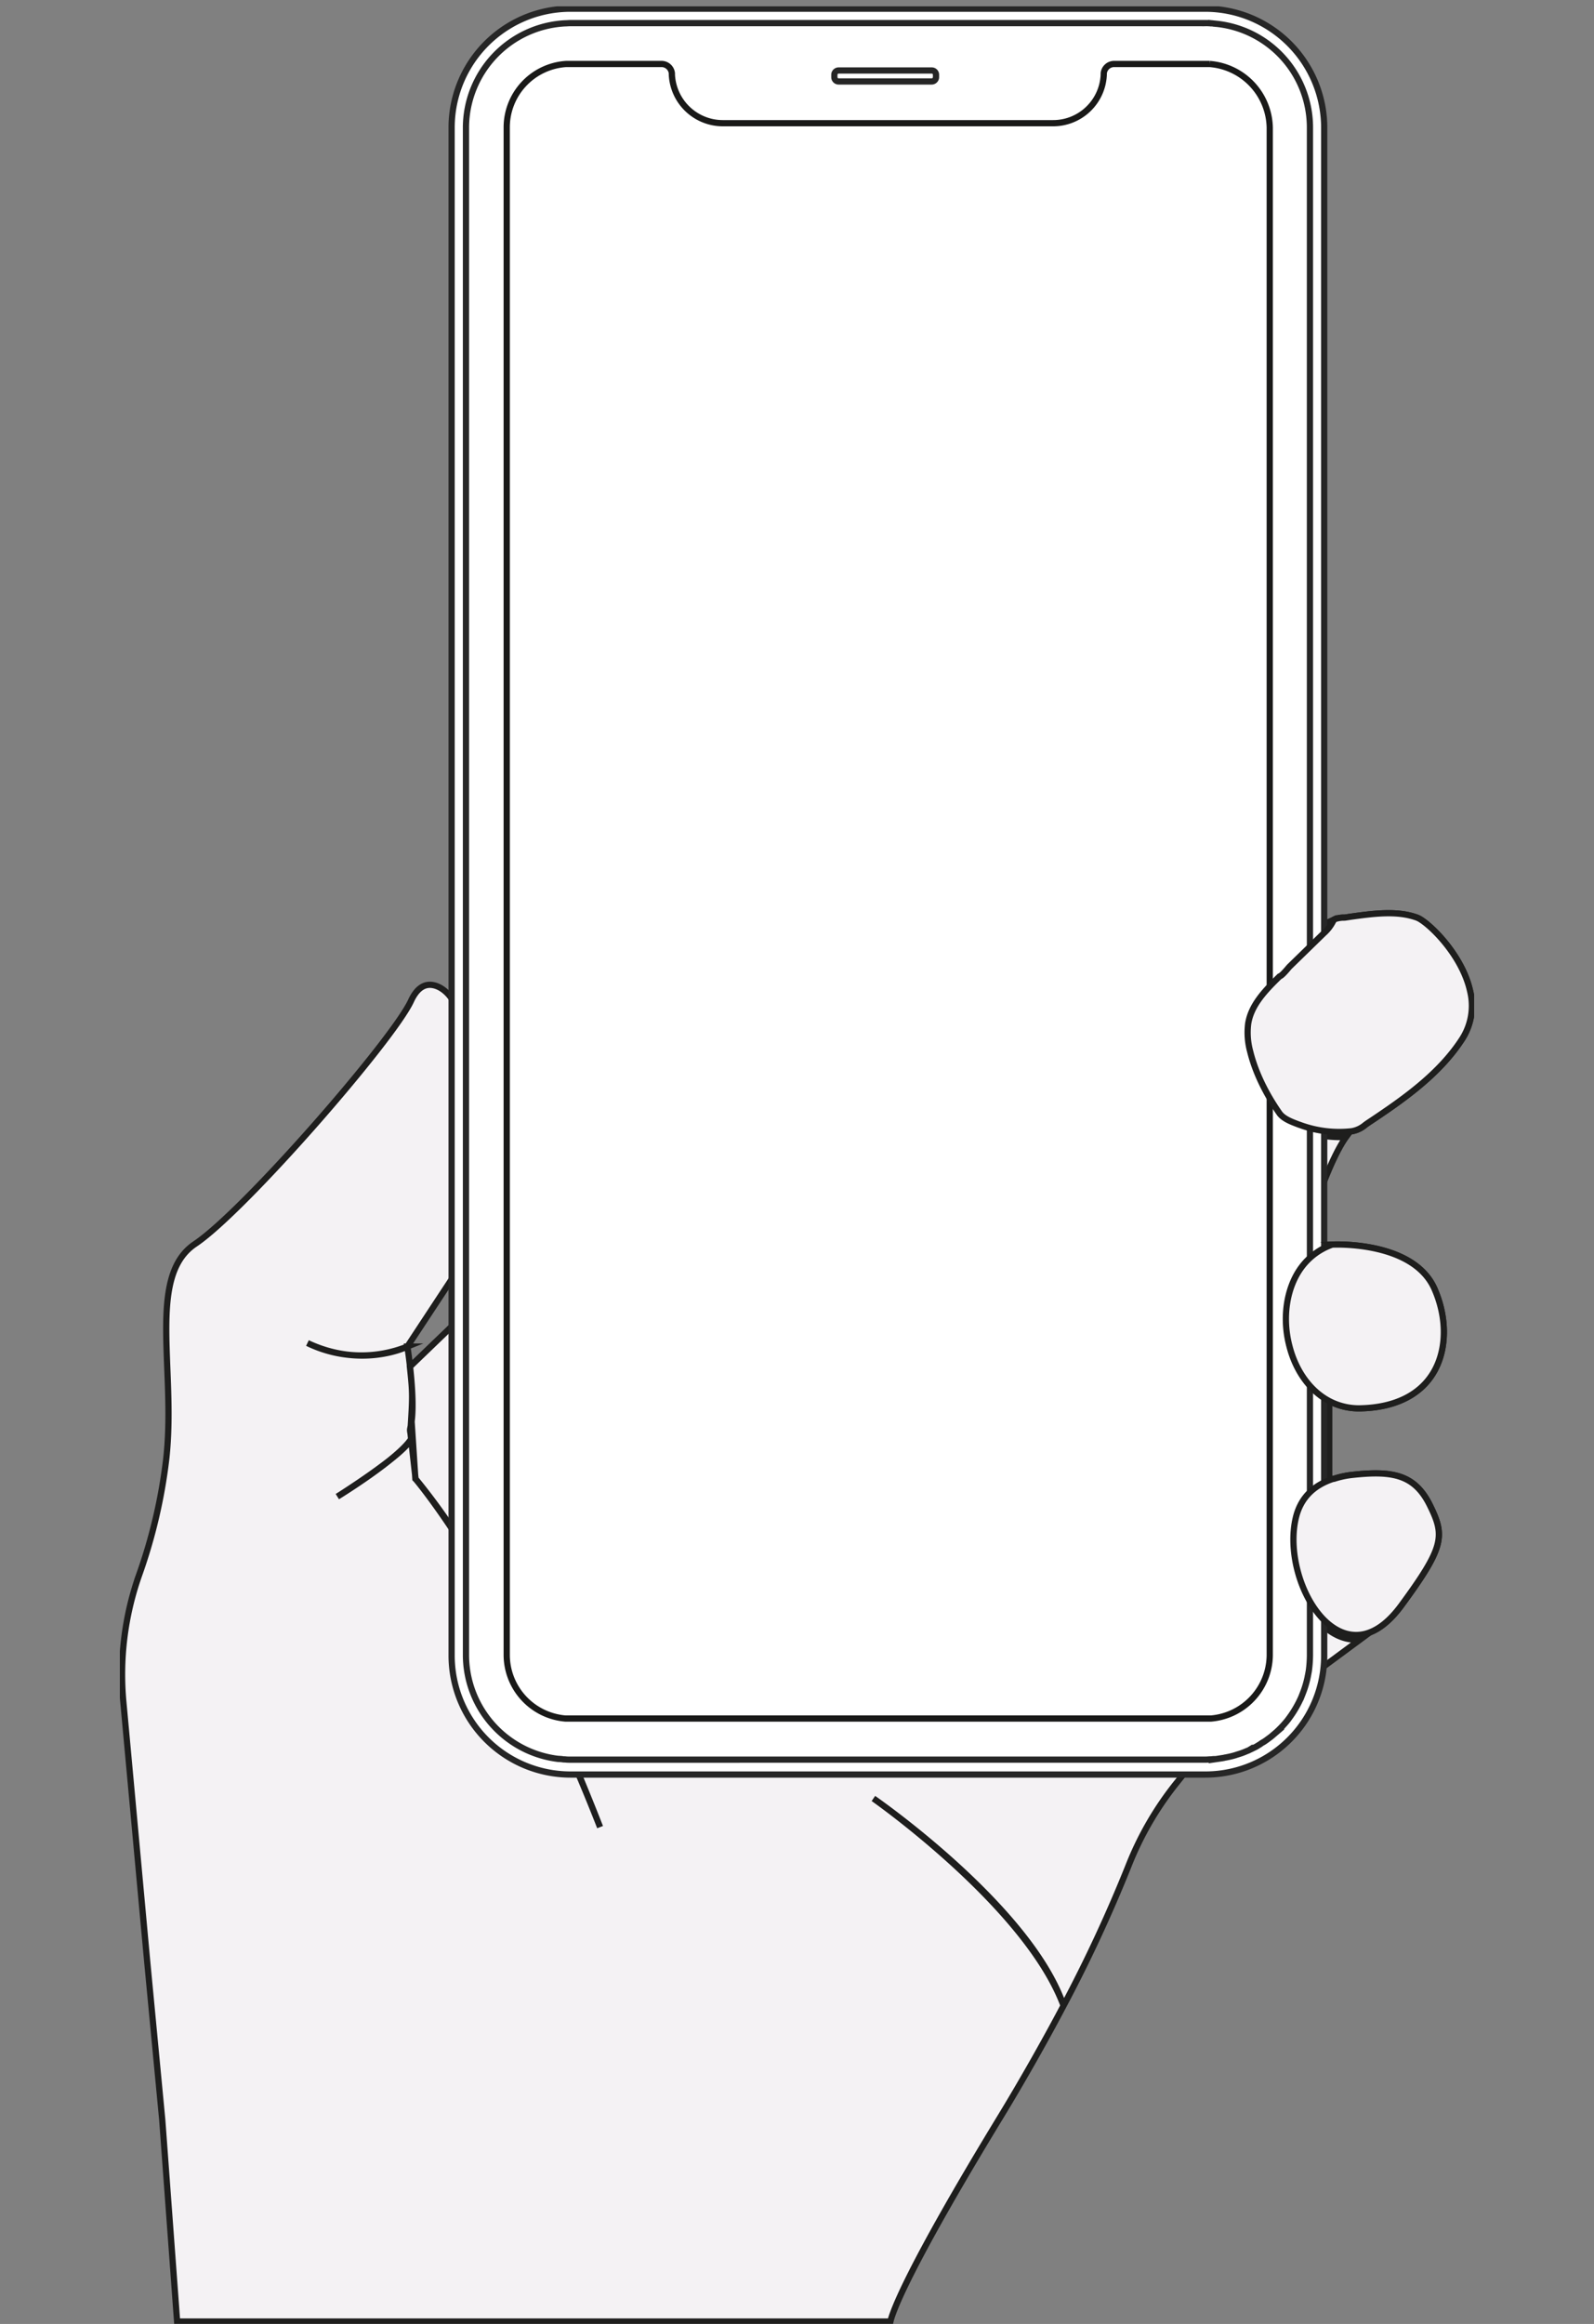
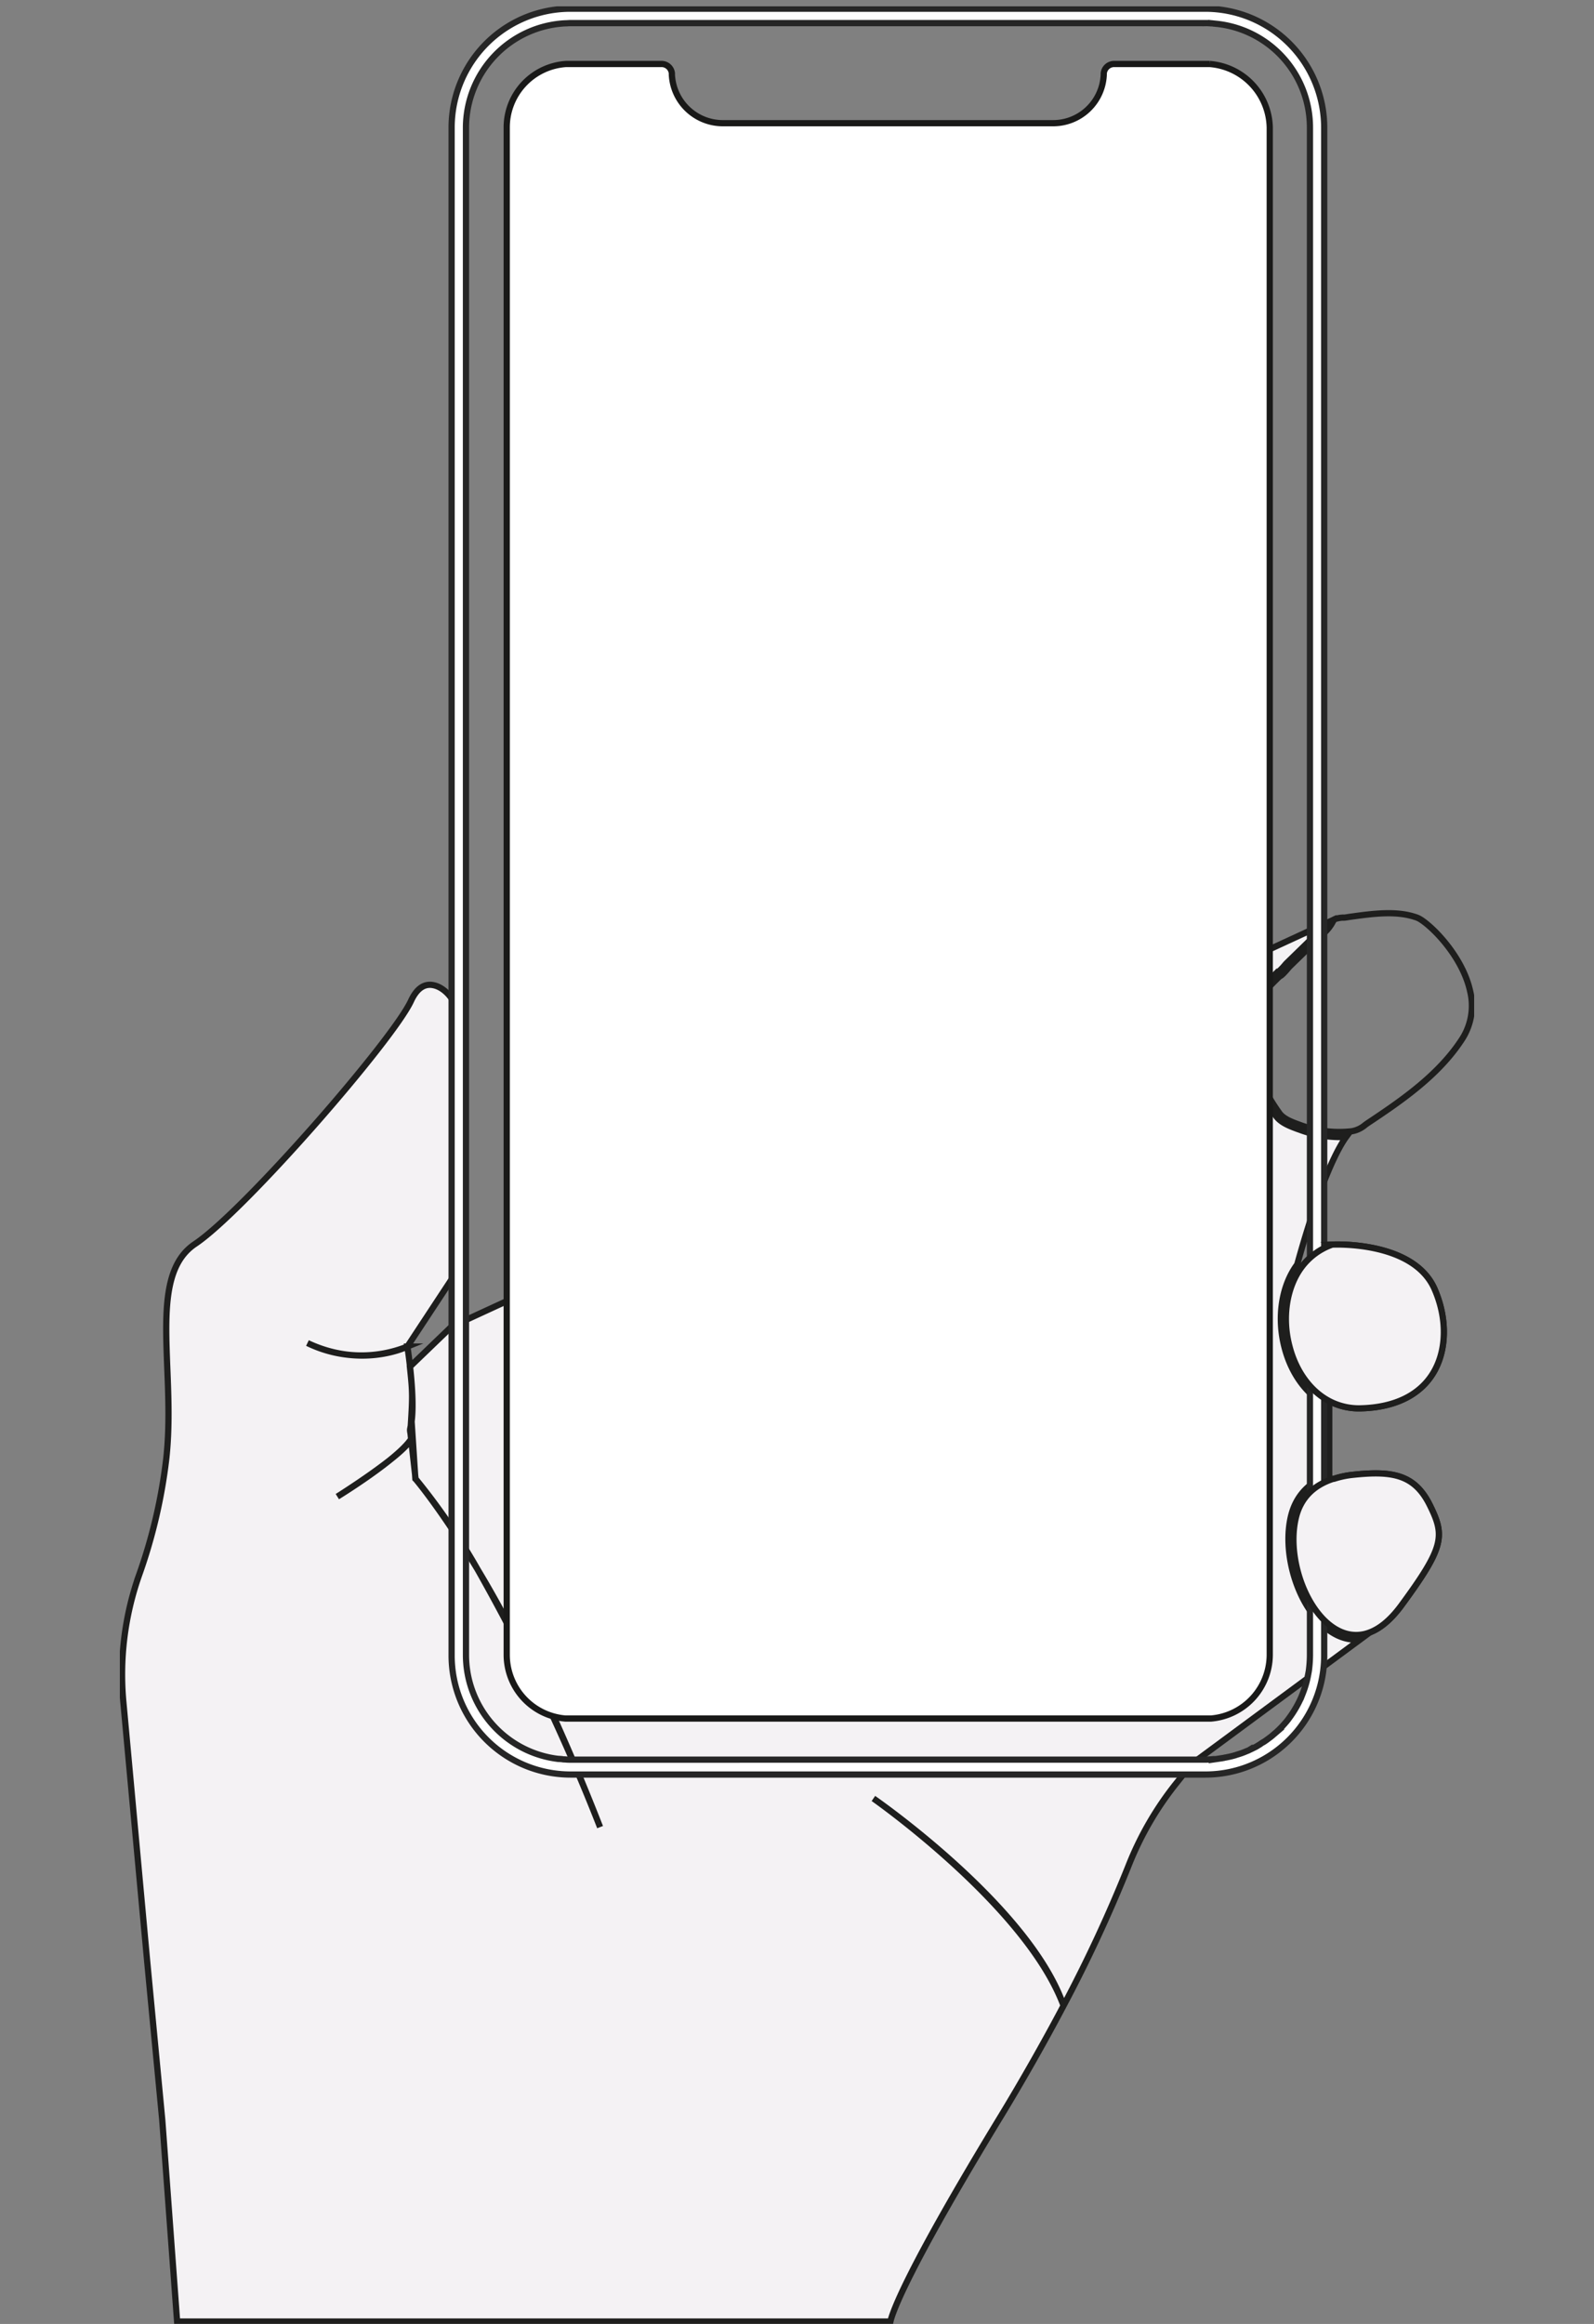
<svg xmlns="http://www.w3.org/2000/svg" id="Layer_1" data-name="Layer 1" viewBox="0 0 512 746.07">
  <rect x="0" y="0" width="512" height="746.07" fill="#808080" stroke="none" />
  <defs>
    <clipPath id="clip-path">
      <rect x="38.5" y="2.03" width="435" height="744" style="fill:none" />
    </clipPath>
  </defs>
  <g style="clip-path:url(#clip-path)">
    <path d="M414.17,432.17c2.19,8.57,7.34,15.25,14,18.21a20.51,20.51,0,0,0,9.08,1.74c10.67-.3,18.62-4.17,22.93-11.07,4.62-7.36,4.77-17.83.53-27.39-6.74-14.94-30.95-14.18-32.77-14.1a20.89,20.89,0,0,0-9.84,7.2C413.26,413.21,411.75,423,414.17,432.17Z" style="fill:none;stroke:#1e1e1d;stroke-linecap:round;stroke-miterlimit:10;stroke-width:2px" />
    <path d="M425.22,299.59l-10.9,10.62a6.73,6.73,0,0,0-.61.68c-1.36,1.59-2.12,2.35-2.72,2.58-5,4.85-9.16,9.4-10.07,15.17a22.81,22.81,0,0,0,.61,8.8,60.73,60.73,0,0,0,9.38,19.87c1.29,1.89,4.09,2.88,6.28,3.72l.46.15a36.21,36.21,0,0,0,16.5,2,8.92,8.92,0,0,0,4.31-2c.38-.3.83-.6,1.29-.91,2.64-1.74,4.84-3.26,6.81-4.62,8-5.62,17-12.67,23.08-22.08a19.71,19.71,0,0,0,2.57-15.39c-2.34-10.7-11.58-20.33-16-23.06a6.73,6.73,0,0,0-1.74-.76c-6.21-2.05-13.78-1-20.51-.08l-1.52.23a4.71,4.71,0,0,1-1.13.08A9.1,9.1,0,0,0,429,295a2.41,2.41,0,0,0-.53.3.87.87,0,0,0-.15.23c-.08.15-.23.38-.38.68A12.9,12.9,0,0,1,425.22,299.59Z" style="fill:none;stroke:#1e1e1d;stroke-linecap:round;stroke-miterlimit:10;stroke-width:2px" />
    <path d="M417.27,362.62l-.45-.15c-2.43-.91-5.45-2-7-4.25-3.26-4.7-7.65-12-9.61-20.4a24.55,24.55,0,0,1-.68-9.41c1.13-6.83,6.65-12.21,10.67-16.23l.22-.23h.23a17.94,17.94,0,0,0,2-2.05c.31-.38.53-.6.68-.76l10.9-10.61a18.33,18.33,0,0,0,2-2.28L145.05,425.88l-13.39,12.89c.91,8.5.91,9.33.15,21l1.67,15a209.56,209.56,0,0,1,20,29.2,646.85,646.85,0,0,1,39.27,82.6c-14.15-36.18-27.7-63.41-39.27-82.6-11.28-18.81-19.83-29-19.91-29.05l-.15-.15-1.21-18.43c-.08.07-.15,5.69-.23,5.76-4.31,6.45-22.85,17.9-23.61,18.36.23-.15,20.89-13.13,23.61-18.36.38-.68-.45-2.43-.22-3.41l.45-2.35c1-7.44-.83-20.71-1.36-24.05a39.53,39.53,0,0,1-32.09-1.13c16.5,7.81,30.42,2,32.09,1.13l15.89-24.12v-83c0-3.26-3.41-8-7.42-8.87-3-.68-5.45,1.06-7.26,4.93-5.6,12.36-53.51,67.51-69.4,78.12-10.22,6.83-9.61,22.08-8.93,39.75.38,9.4.76,19.19-.3,29A170.51,170.51,0,0,1,44.55,506a96,96,0,0,0-4.92,40.51l7.65,83.2,4.84,50.9,4.77,64.69H286c.68-3,5.29-16.38,35.42-65.83,6.88-11.3,14.37-24.5,20.2-35.58-10.9-31.78-60.62-66.21-61.07-66.51.53.37,49.19,34.58,61.07,66.51A457.43,457.43,0,0,0,362.48,599a102.77,102.77,0,0,1,15.44-26.62l4.84-6.07,54.19-40a10.48,10.48,0,0,1-1.44.07c-4.09,0-8-1.9-11.66-5.61C416,512.72,412,497.7,414.7,486.63c1.59-6.37,5.67-10.77,12.26-13.12v-22c-6.89-3.26-12.11-10.16-14.38-19-2.5-9.63-.91-19.8,4.09-26.55,7.71-27.76,13.31-37.69,15.74-41a18.17,18.17,0,0,1-2.12.08A37.35,37.35,0,0,1,417.27,362.62Z" style="fill:#f4f2f4;stroke:#1e1e1d;stroke-miterlimit:10;stroke-width:2px" />
    <path d="M428.09,474.8c-6.36,2.12-10.29,6.22-11.8,12.21-2.65,10.62,1.21,25,8.7,32.77,2.8,2.88,7.34,6.06,13.09,4.85,4.16-.91,8.17-4,12-9.18,13.78-18.73,14.08-22.3,9.31-32-4.92-10.16-12.18-11.3-24.67-10a29.35,29.35,0,0,0-6.2,1.29Z" style="fill:none;stroke:#1e1e1d;stroke-linecap:round;stroke-miterlimit:10;stroke-width:2px" />
-     <path d="M420.68,41V531.46a38.55,38.55,0,0,1-.38,5.08c-.08.38-.15.83-.23,1.21a31.74,31.74,0,0,1-1.74,6l-.45,1.14a34.9,34.9,0,0,1-3.94,6.75c-.15.23-.3.38-.45.61a34.08,34.08,0,0,1-3.56,3.87l-1.59,1.36c-.23.16-.38.31-.6.46-.61.45-1.22.91-1.82,1.29-.08,0-.08.07-.15.07a10.75,10.75,0,0,0-1.14.76c-.45.23-.83.53-1.28.76l-1.37.68c-.22.08-.45.23-.68.31a2.72,2.72,0,0,1-.68.3c-.68.3-1.44.61-2.12.83-.45.16-1,.31-1.43.46-.23.08-.46.15-.76.23-.76.22-1.51.38-2.27.53-.23.07-.53.07-.76.15s-.53.08-.76.15l-1.59.23a5.33,5.33,0,0,1-1.13.08c-.3,0-.61.07-.91.07-.6,0-1.13.08-1.74.08H183.2a12.6,12.6,0,0,1-1.74-.08,4,4,0,0,1-.91-.07c-.61-.08-1.21-.08-1.82-.16.23,0,.46.08.68.08a33.63,33.63,0,0,1-29.74-33.37V41A33.6,33.6,0,0,1,181.46,7.49c.6,0,1.13-.07,1.74-.07h204a14.38,14.38,0,0,1,1.74.07,3.51,3.51,0,0,1,.91.08c.3,0,.6.08.91.08A33.47,33.47,0,0,1,420.68,41Z" style="fill:#fff;stroke:#fff;stroke-miterlimit:10;stroke-width:2px" />
    <path d="M387.23,2.79h-204A38.17,38.17,0,0,0,145.06,41V531.46a38.22,38.22,0,0,0,38.14,38.23h204a38.18,38.18,0,0,0,38.14-38.23V41A38.23,38.23,0,0,0,387.23,2.79Zm22.7,553.32-1.59,1.36c-.23.16-.38.31-.61.46-.6.45-1.21.91-1.81,1.29-.08,0-.08.07-.15.07a10.75,10.75,0,0,0-1.14.76c-.45.23-.83.53-1.28.76l-1.37.68c-.22.08-.45.23-.68.31a2.72,2.72,0,0,1-.68.3c-.68.3-1.44.61-2.12.83-.45.16-1,.31-1.44.46-.22.08-.45.15-.75.23-.76.22-1.52.38-2.27.53-.23.07-.53.07-.76.15s-.53.08-.76.15l-1.59.23a6.07,6.07,0,0,1-1.13.07c-.3,0-.61.08-.91.08-.6,0-1.13.08-1.74.08H183.2a12.6,12.6,0,0,1-1.74-.08,3.47,3.47,0,0,1-.91-.08c-.61-.07-1.21-.07-1.82-.15.23,0,.46.08.68.08a33.63,33.63,0,0,1-29.74-33.37V41A33.6,33.6,0,0,1,181.46,7.49c.6,0,1.13-.07,1.74-.07h204a14.38,14.38,0,0,1,1.74.07,3.51,3.51,0,0,1,.91.08c.3,0,.6.08.91.08a33.47,33.47,0,0,1,30,33.37V531.46a38.55,38.55,0,0,1-.38,5.08c-.08.38-.15.83-.23,1.21a31.74,31.74,0,0,1-1.74,6l-.45,1.14a34.9,34.9,0,0,1-3.94,6.75c-.15.23-.3.38-.45.61A34.08,34.08,0,0,1,409.93,556.11Z" style="fill:#fff;stroke:#262626;stroke-miterlimit:10;stroke-width:2px" />
-     <path d="M299.29,26.15H269.4A1.36,1.36,0,0,1,268,24.79V24a1.37,1.37,0,0,1,1.37-1.37h29.89A1.36,1.36,0,0,1,300.65,24v.76A1.39,1.39,0,0,1,299.29,26.15Z" style="fill:#fff;stroke:#262626;stroke-miterlimit:10;stroke-width:2px" />
    <path d="M388.51,20.54h-30.8a3.35,3.35,0,0,0-3.18,3V24a16.26,16.26,0,0,1-16.27,15.55H232.09A16.38,16.38,0,0,1,215.81,24v-.46a3.34,3.34,0,0,0-3.17-3h-30.8a20.4,20.4,0,0,0-19.08,20.4V531.31a20.54,20.54,0,0,0,18.85,20.4H389a20.6,20.6,0,0,0,18.85-20.4V41A20.91,20.91,0,0,0,388.51,20.54Z" style="fill:#fff;stroke:#191918;stroke-miterlimit:10;stroke-width:2px" />
    <path d="M414.17,432.17c2.19,8.57,7.34,15.25,14,18.21a20.51,20.51,0,0,0,9.08,1.74c10.67-.3,18.62-4.17,22.93-11.07,4.62-7.36,4.77-17.83.53-27.39-6.74-14.94-30.95-14.18-32.77-14.1a20.89,20.89,0,0,0-9.84,7.2C413.26,413.21,411.75,423,414.17,432.17Z" style="fill:#f4f2f4;stroke:#1e1e1d;stroke-miterlimit:10;stroke-width:2px" />
-     <path d="M425.22,299.59l-10.9,10.62a6.73,6.73,0,0,0-.61.68c-1.36,1.59-2.11,2.35-2.72,2.58-5,4.85-9.16,9.4-10.07,15.17a23,23,0,0,0,.61,8.8c2,8.19,6.21,15.32,9.38,19.87,1.29,1.89,4.09,2.88,6.29,3.72l.45.15a36.21,36.21,0,0,0,16.5,2,8.92,8.92,0,0,0,4.31-2c.38-.3.83-.6,1.29-.91,2.65-1.74,4.84-3.26,6.81-4.62,8-5.62,17-12.67,23.08-22.08a19.71,19.71,0,0,0,2.57-15.39c-2.34-10.7-11.57-20.33-16-23.06a6.59,6.59,0,0,0-1.74-.76c-6.21-2.05-13.77-1-20.51-.08l-1.51.23a4.79,4.79,0,0,1-1.14.08A9.1,9.1,0,0,0,429,295a2.41,2.41,0,0,0-.53.3,1.33,1.33,0,0,0-.15.23c-.08.15-.23.38-.38.68A12.9,12.9,0,0,1,425.22,299.59Z" style="fill:#f4f2f4;stroke:#1e1e1d;stroke-miterlimit:10;stroke-width:2px" />
    <path d="M428.09,474.8c-6.35,2.12-10.29,6.22-11.8,12.21-2.65,10.62,1.21,25,8.7,32.77,2.8,2.88,7.34,6.06,13.09,4.85,4.16-.91,8.18-4,12-9.18,13.77-18.73,14.07-22.3,9.3-32-4.91-10.17-12.18-11.31-24.67-10a29.35,29.35,0,0,0-6.2,1.29Z" style="fill:#f4f2f4;stroke:#1e1e1d;stroke-miterlimit:10;stroke-width:2px" />
  </g>
</svg>